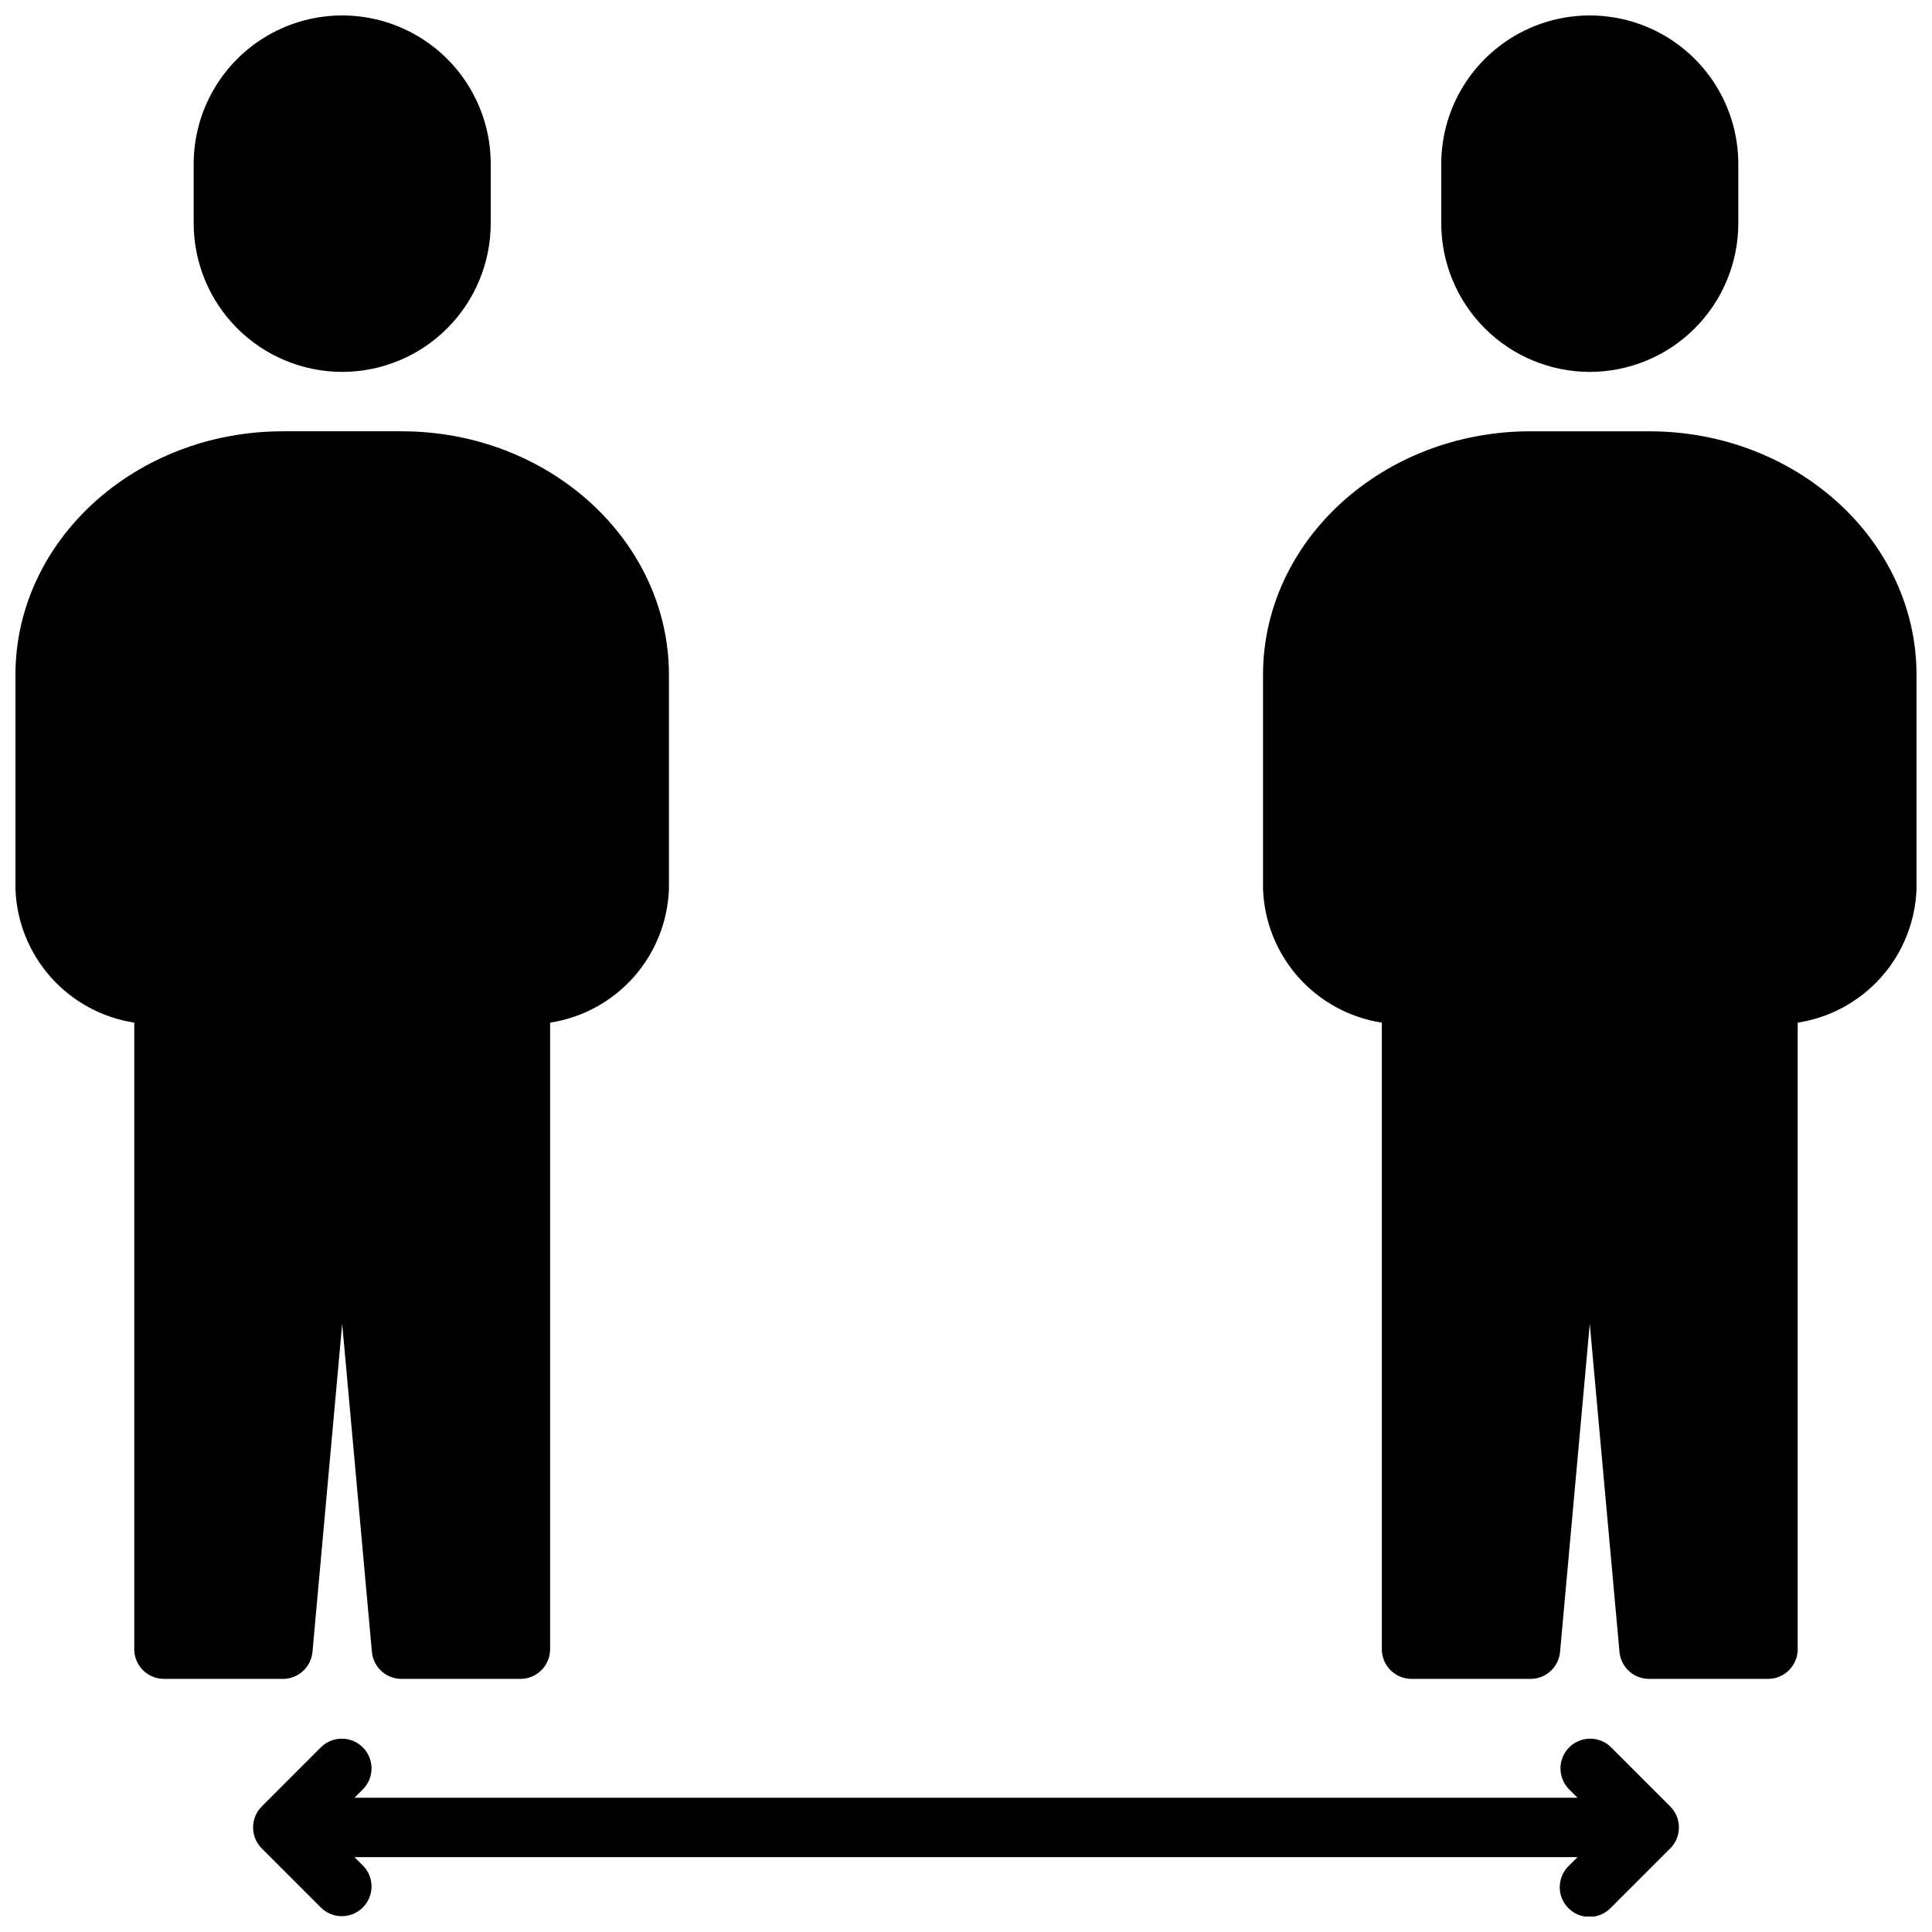
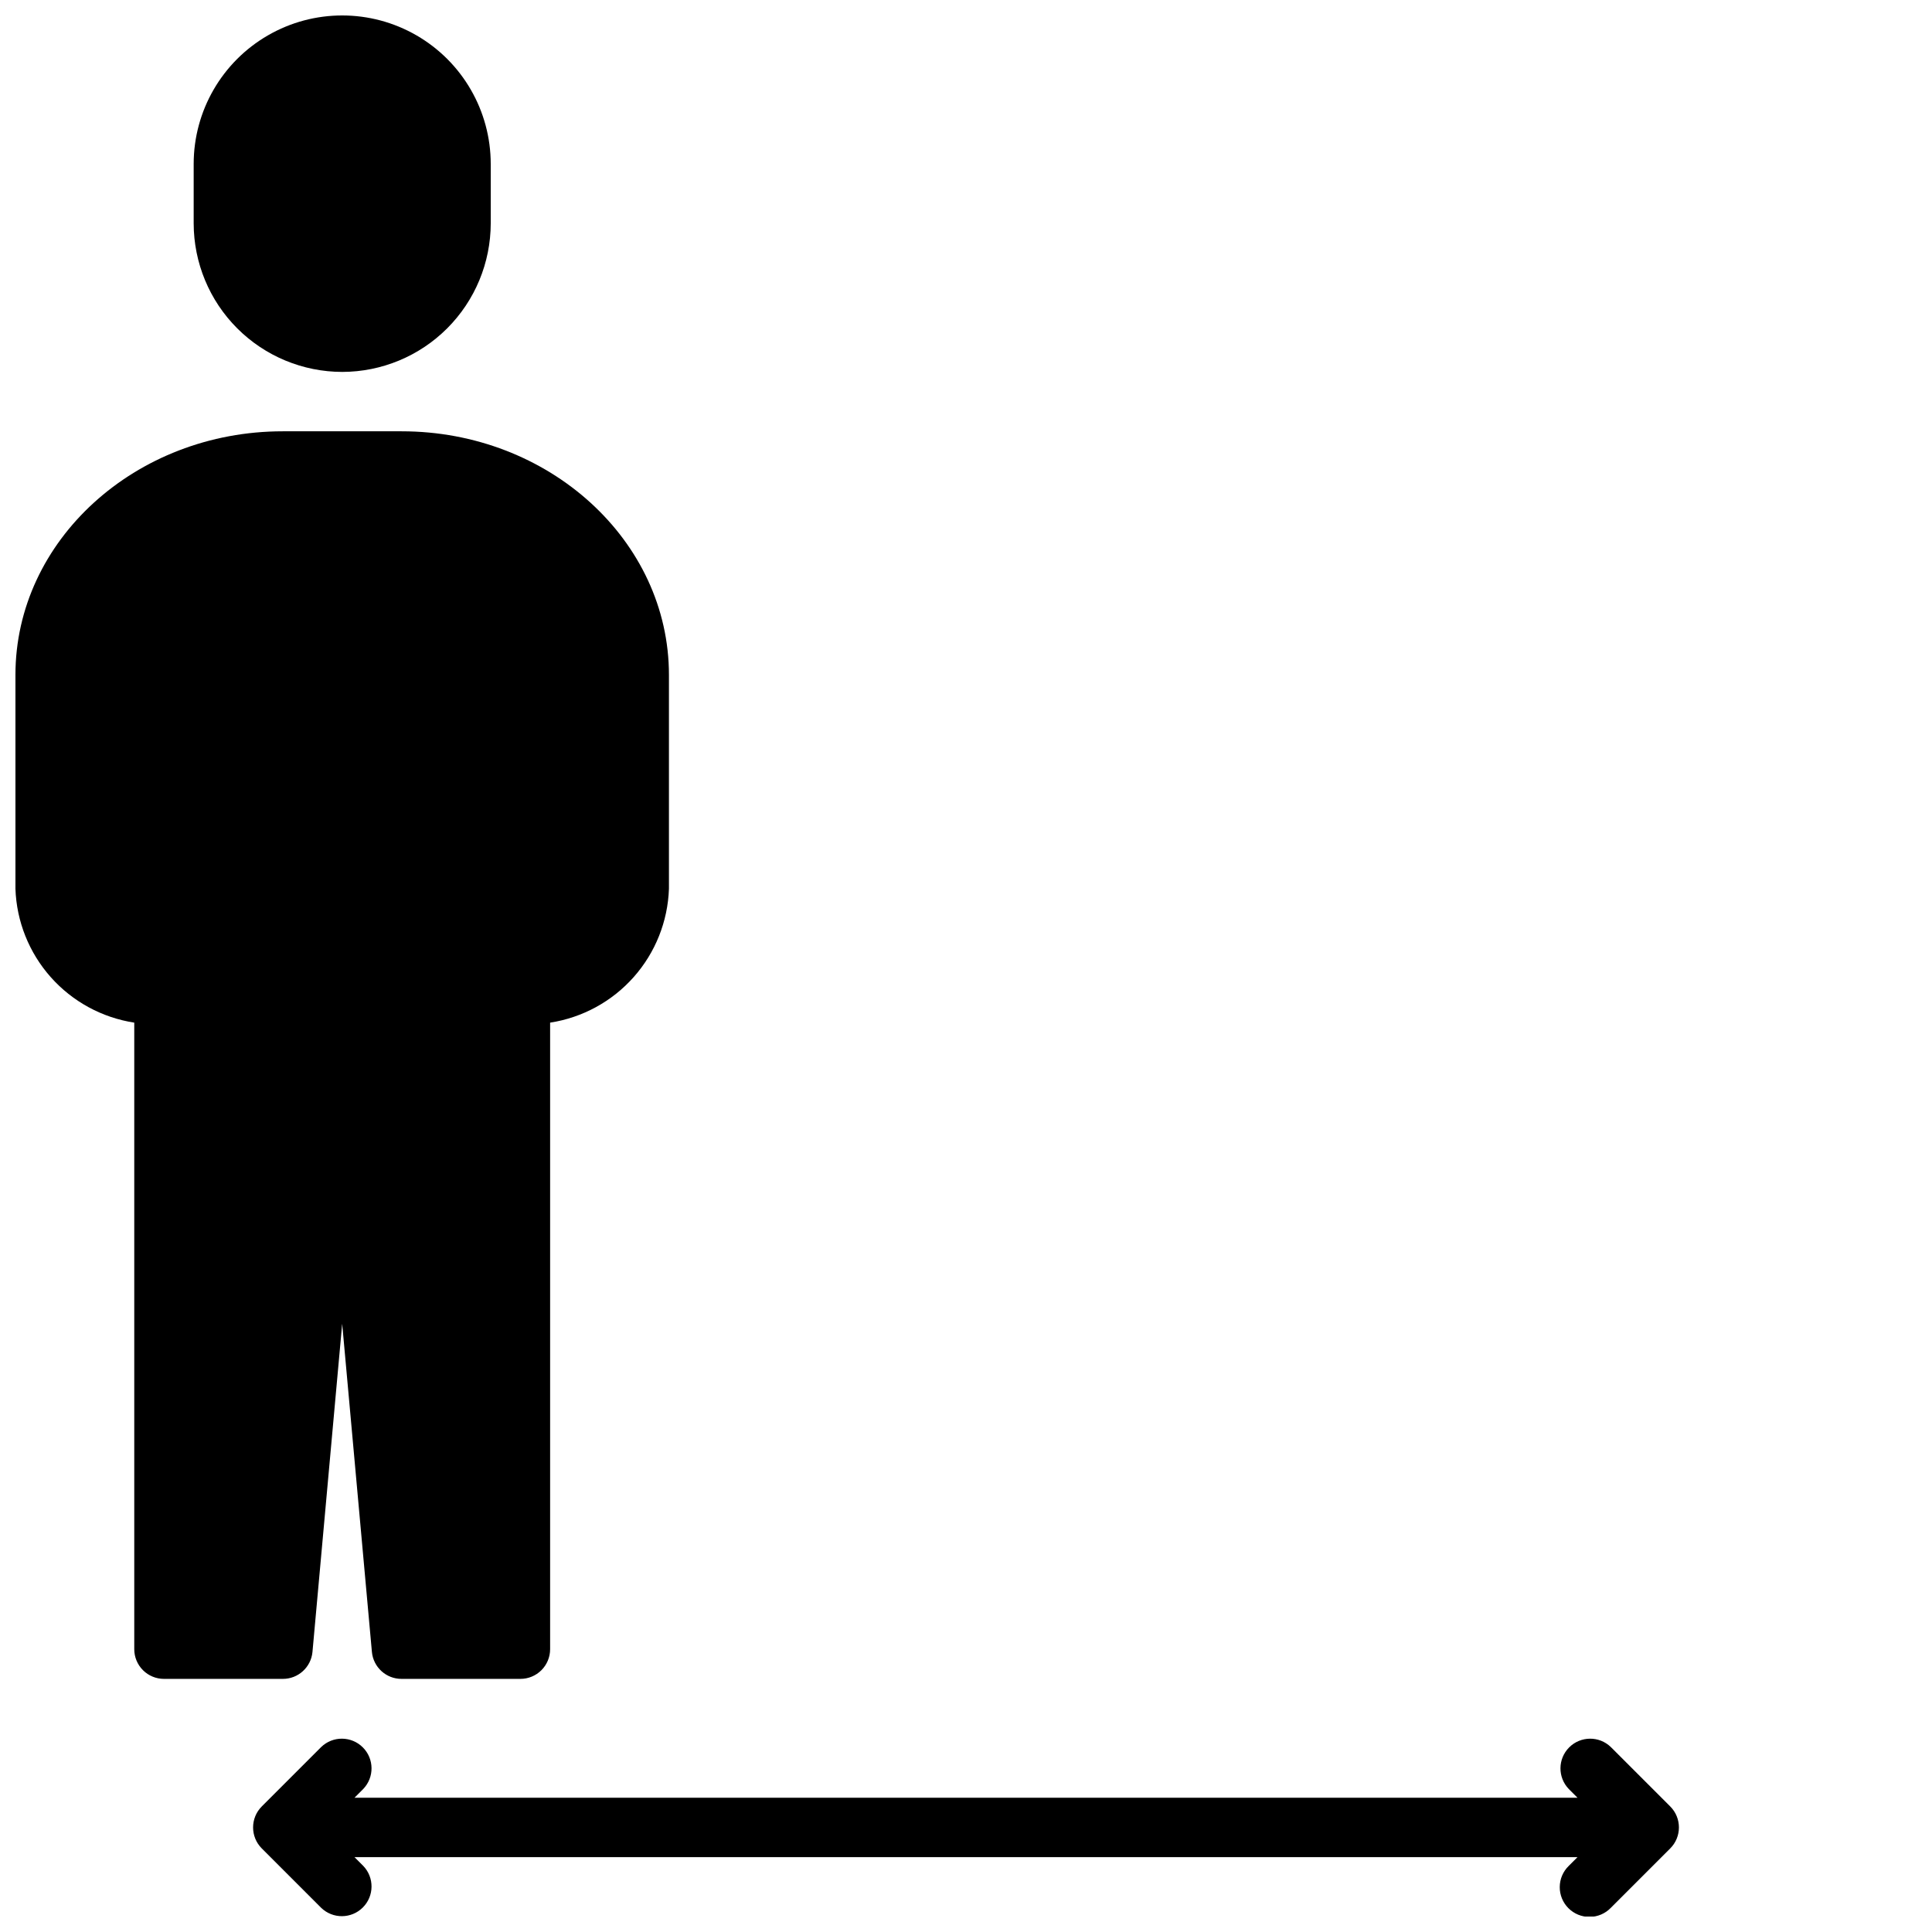
<svg xmlns="http://www.w3.org/2000/svg" width="800px" height="800px" version="1.1" viewBox="144 144 512 512">
  <defs>
    <clipPath id="e">
      <path d="m195 148.09h80v94.906h-80z" />
    </clipPath>
    <clipPath id="d">
      <path d="m148.09 258h173.91v331h-173.91z" />
    </clipPath>
    <clipPath id="c">
-       <path d="m525 148.09h80v94.906h-80z" />
-     </clipPath>
+       </clipPath>
    <clipPath id="b">
      <path d="m478 258h173.9v331h-173.9z" />
    </clipPath>
    <clipPath id="a">
      <path d="m211 604h378v47.902h-378z" />
    </clipPath>
  </defs>
  <g>
    <g clip-path="url(#e)">
      <path d="m234.69 242.56c10.434-0.012 20.438-4.164 27.816-11.543s11.531-17.383 11.543-27.816v-15.746c0-14.062-7.504-27.055-19.68-34.086-12.18-7.031-27.184-7.031-39.359 0-12.18 7.031-19.684 20.023-19.684 34.086v15.746c0.016 10.434 4.164 20.438 11.543 27.816 7.379 7.379 17.383 11.531 27.82 11.543z" />
    </g>
    <g clip-path="url(#d)">
      <path d="m179.58 415.01v166.04c0 2.09 0.828 4.09 2.305 5.566 1.477 1.477 3.481 2.305 5.566 2.305h31.488c4.086 0.02 7.504-3.094 7.871-7.164l7.871-86.945 7.875 86.945c0.367 4.07 3.785 7.184 7.871 7.164h31.488c2.09 0 4.09-0.828 5.566-2.305 1.477-1.477 2.305-3.477 2.305-5.566v-166.04c8.562-1.32 16.391-5.586 22.141-12.066 5.75-6.477 9.055-14.758 9.348-23.414v-56.68c0-35.59-31.789-64.551-70.848-64.551h-31.488c-39.062 0-70.848 28.961-70.848 64.551v56.68c0.293 8.656 3.602 16.938 9.348 23.414 5.75 6.481 13.582 10.746 22.141 12.066z" />
    </g>
    <g clip-path="url(#c)">
-       <path d="m565.31 242.56c10.434-0.012 20.438-4.164 27.816-11.543s11.531-17.383 11.543-27.816v-15.746c0-14.062-7.504-27.055-19.68-34.086-12.18-7.031-27.184-7.031-39.359 0-12.18 7.031-19.684 20.023-19.684 34.086v15.746c0.016 10.434 4.164 20.438 11.543 27.816 7.379 7.379 17.383 11.531 27.82 11.543z" />
-     </g>
+       </g>
    <g clip-path="url(#b)">
-       <path d="m581.05 258.3h-31.488c-39.062 0-70.848 28.961-70.848 64.551v56.68c0.293 8.656 3.602 16.938 9.348 23.414 5.75 6.481 13.582 10.746 22.141 12.066v166.04c0 2.09 0.828 4.09 2.305 5.566 1.477 1.477 3.481 2.305 5.566 2.305h31.488c4.086 0.02 7.504-3.094 7.871-7.164l7.871-86.945 7.875 86.945c0.367 4.07 3.785 7.184 7.871 7.164h31.488c2.09 0 4.09-0.828 5.566-2.305 1.477-1.477 2.305-3.477 2.305-5.566v-166.04c8.562-1.32 16.391-5.586 22.141-12.066 5.75-6.477 9.055-14.758 9.348-23.414v-56.68c0-35.59-31.785-64.551-70.848-64.551z" />
-     </g>
+       </g>
    <g clip-path="url(#a)">
      <path d="m240.25 618.11c2.984-3.09 2.941-8-0.094-11.035-3.039-3.039-7.945-3.078-11.035-0.098l-15.746 15.746c-3.07 3.074-3.07 8.055 0 11.129l15.746 15.746c3.09 2.981 7.996 2.941 11.035-0.098 3.035-3.035 3.078-7.945 0.094-11.035l-2.305-2.305h324.11l-2.305 2.305c-1.52 1.469-2.387 3.484-2.402 5.594-0.02 2.113 0.812 4.144 2.305 5.637 1.492 1.492 3.523 2.324 5.633 2.305 2.113-0.02 4.129-0.883 5.594-2.402l15.746-15.746c3.074-3.074 3.074-8.055 0-11.129l-15.746-15.746c-3.086-2.981-7.996-2.941-11.035 0.098-3.035 3.035-3.078 7.945-0.094 11.035l2.305 2.305h-324.11z" />
    </g>
  </g>
</svg>